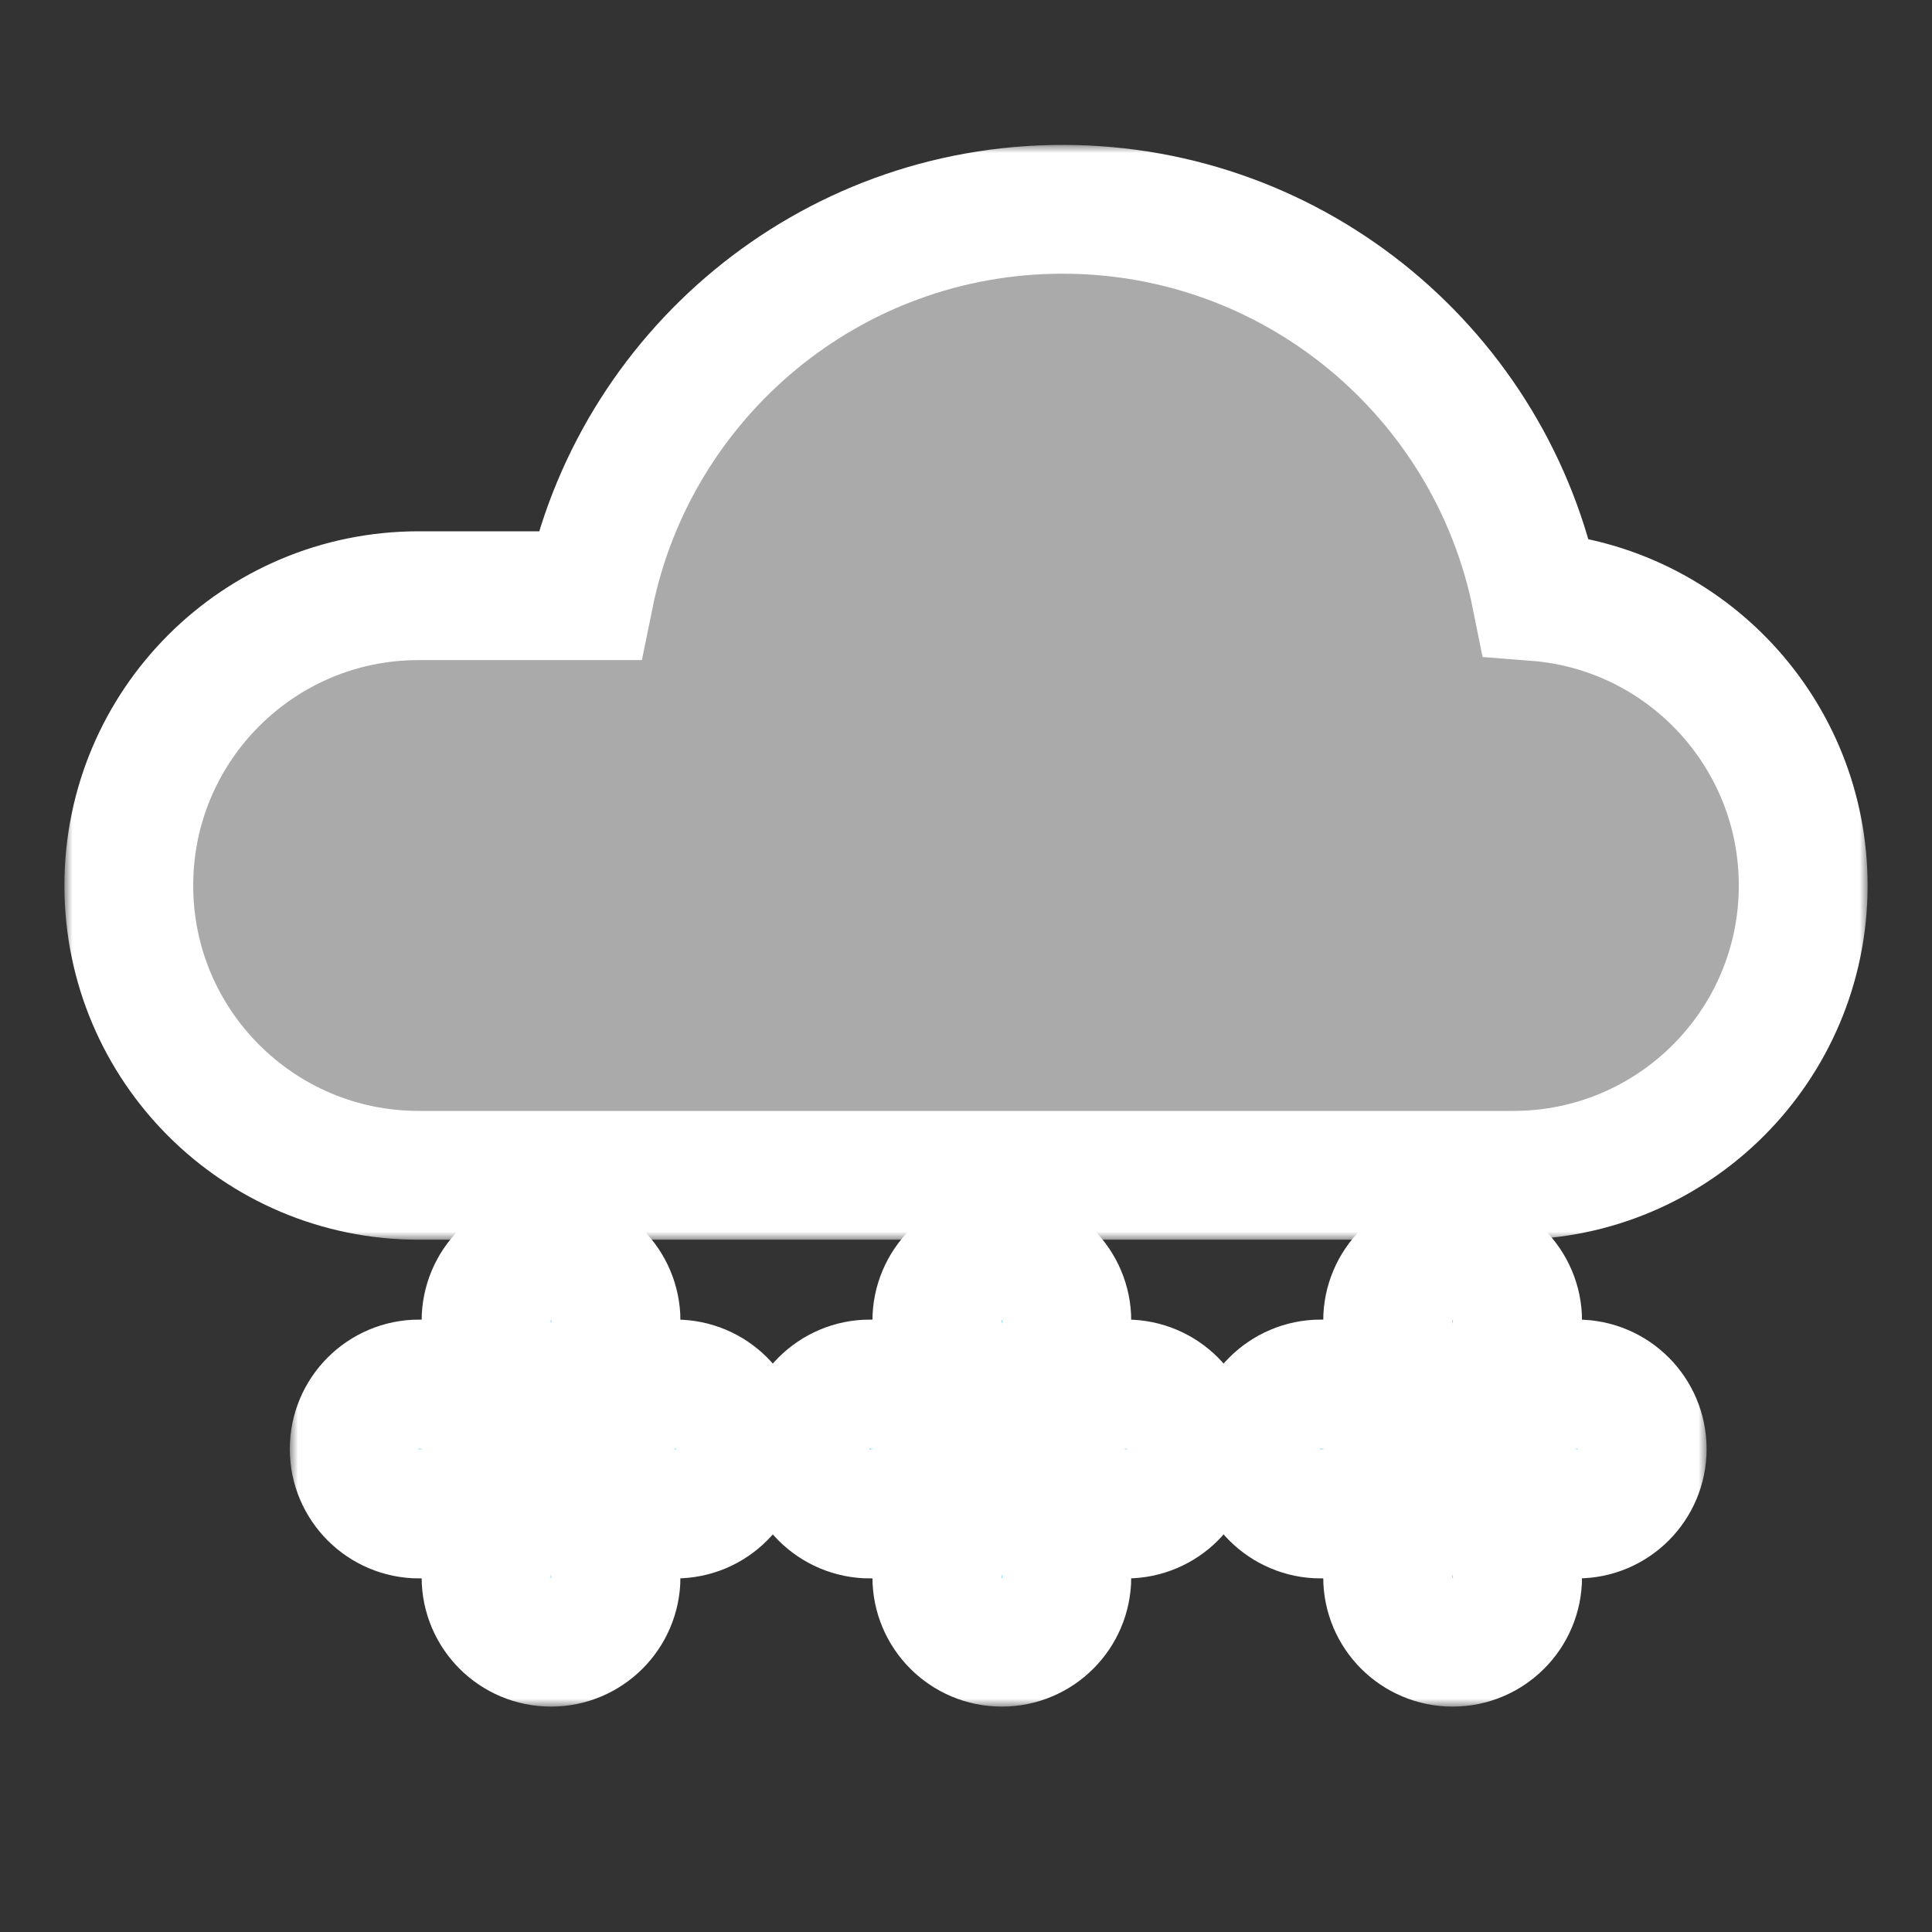
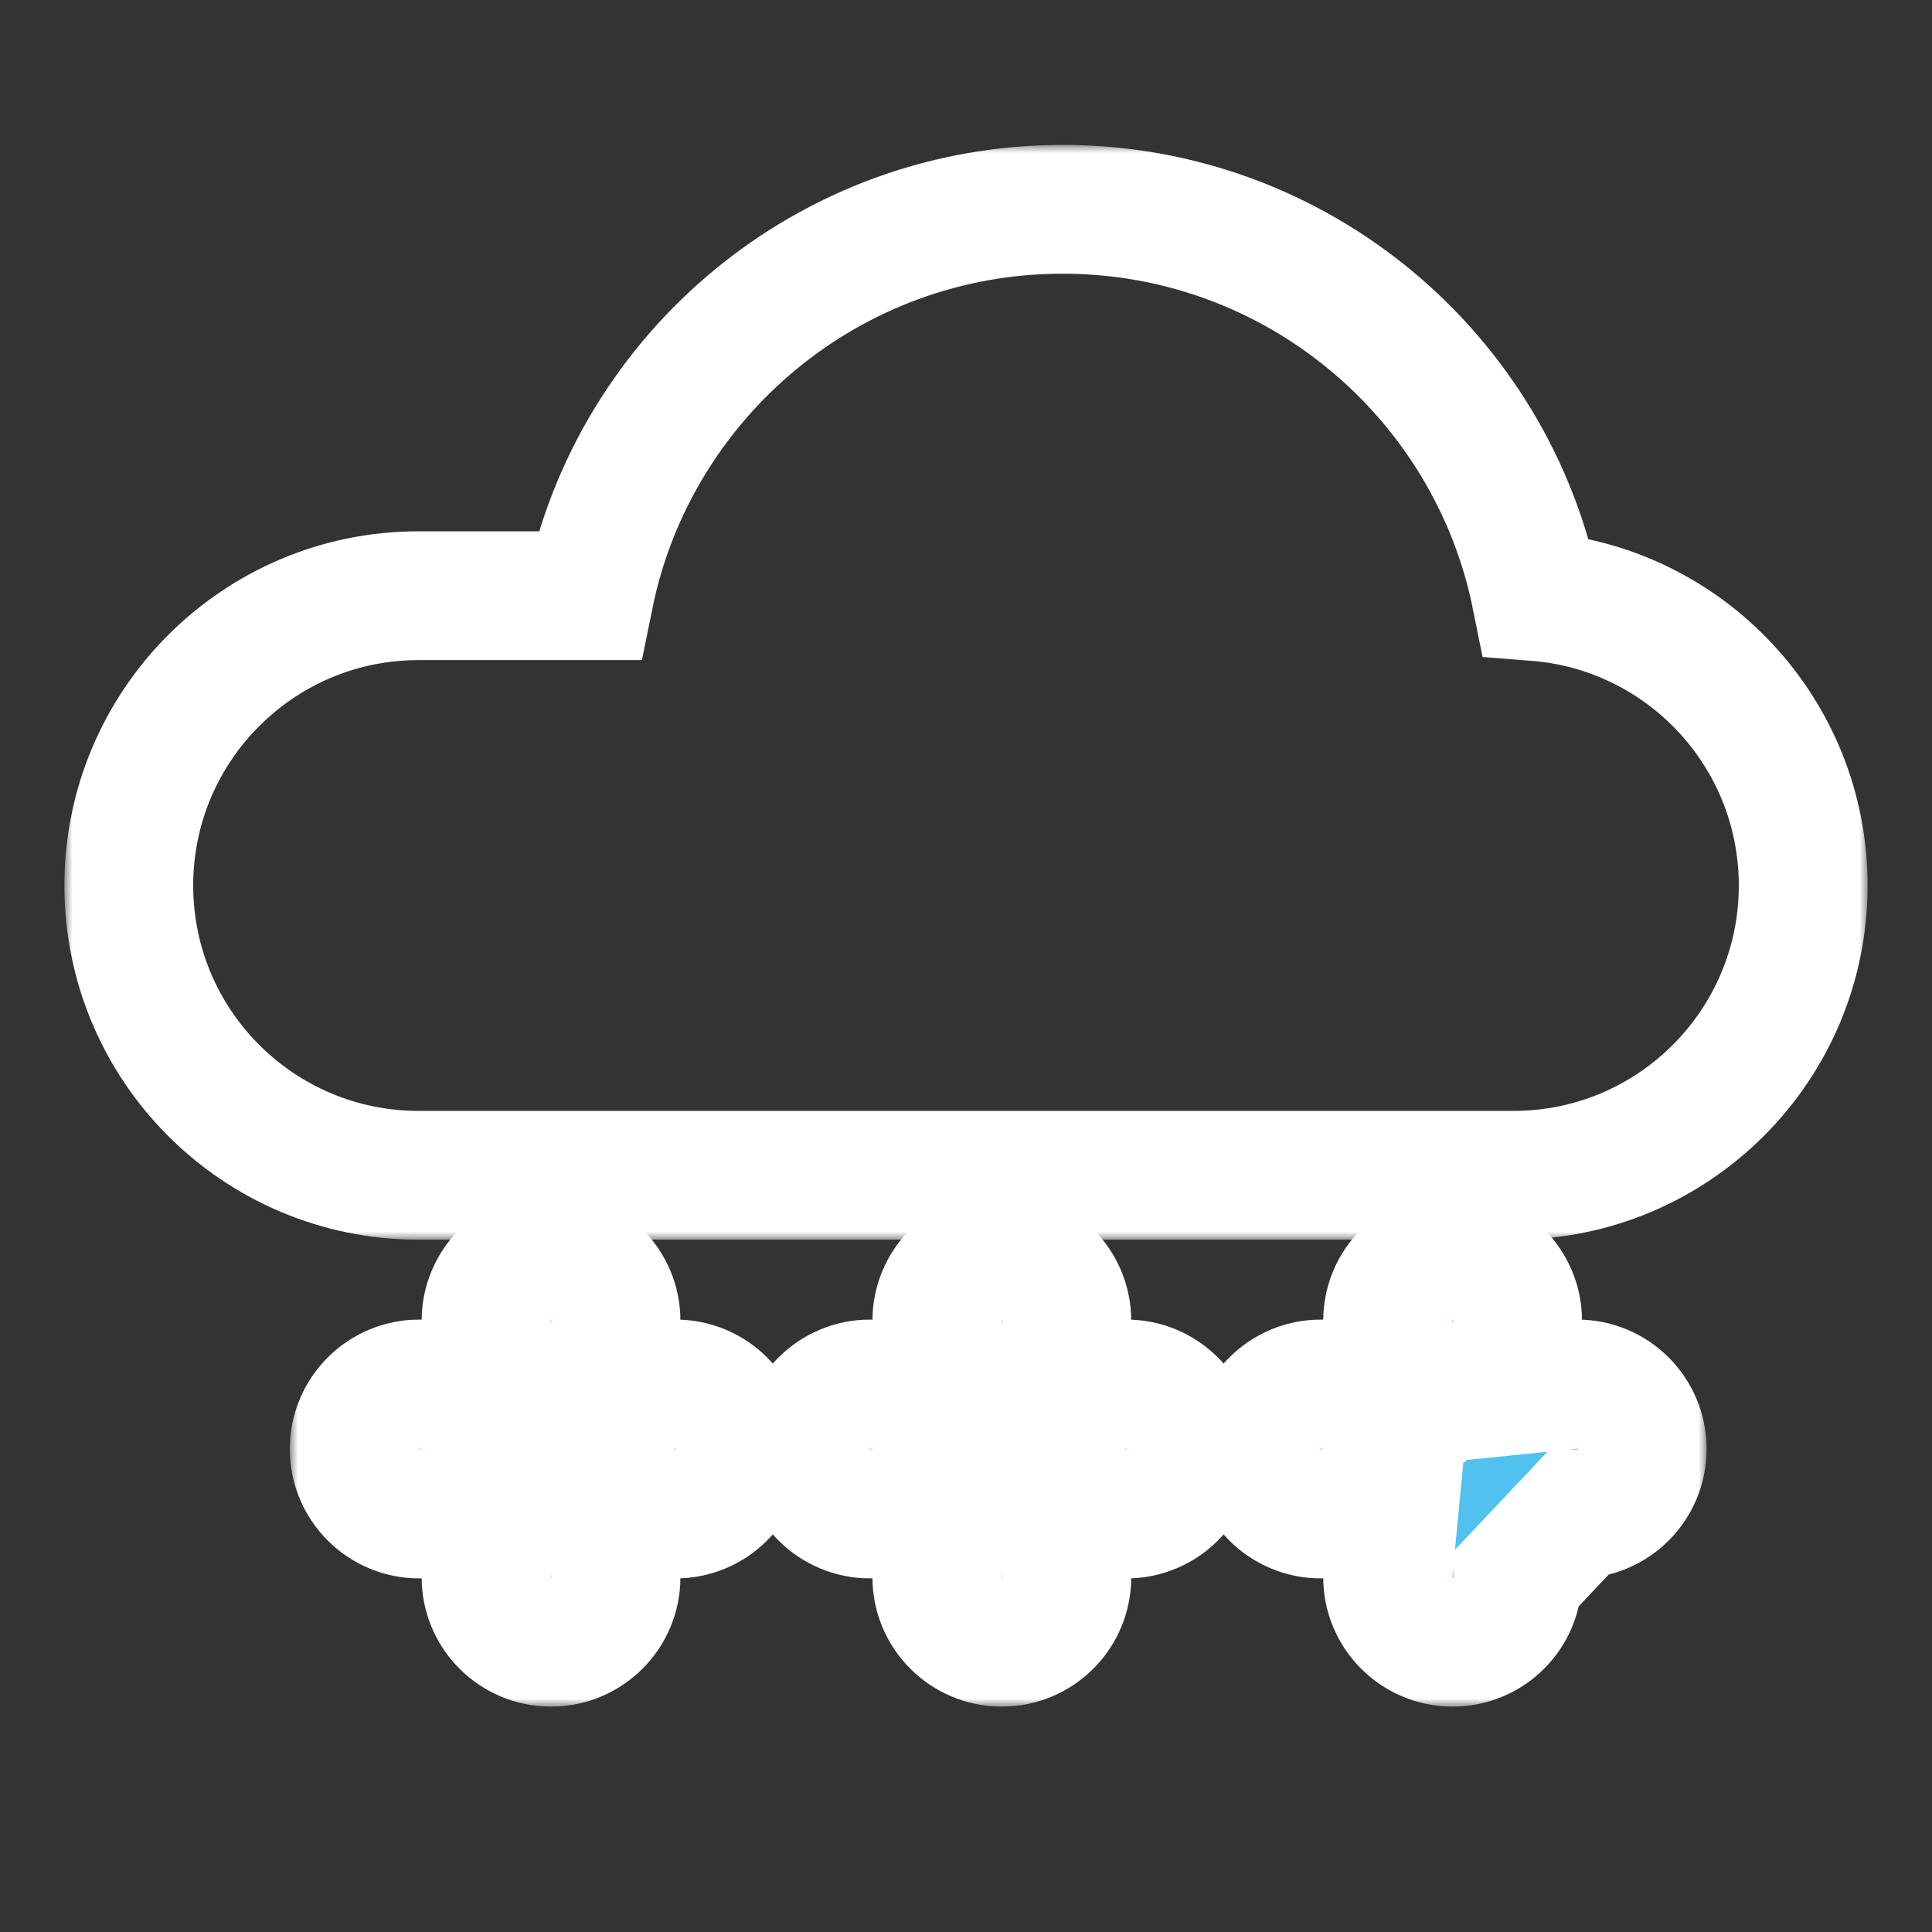
<svg xmlns="http://www.w3.org/2000/svg" width="120" height="120" viewBox="0 0 120 120" fill="none">
  <rect x="0" y="0" width="120" height="120" fill="#333333" stroke="none" />
  <mask id="path-2-outside-1" maskUnits="userSpaceOnUse" x="18" y="74" width="88" height="32" fill="black">
    <rect fill="white" x="18" y="74" width="88" height="32" />
    <path fill-rule="evenodd" clip-rule="evenodd" d="M41.966 85.962L37.844 86.382L38.263 82.037C38.263 79.809 36.453 78 34.227 78C31.994 78 30.188 79.809 30.188 82.037L30.605 86.382L26.039 85.962C23.809 85.962 22 87.769 22 90.001C22 92.229 23.809 94.038 26.039 94.038L30.605 93.618L30.188 97.963C30.188 100.194 31.994 102 34.227 102C36.453 102 38.263 100.194 38.263 97.963L37.844 93.618L41.966 94.038C44.194 94.038 46 92.229 46 90.001C46 87.769 44.194 85.962 41.966 85.962Z" />
    <path fill-rule="evenodd" clip-rule="evenodd" d="M69.966 85.962L65.844 86.382L66.263 82.037C66.263 79.809 64.453 78 62.227 78C59.994 78 58.188 79.809 58.188 82.037L58.605 86.382L54.039 85.962C51.809 85.962 50 87.769 50 90.001C50 92.229 51.809 94.038 54.039 94.038L58.605 93.618L58.188 97.963C58.188 100.194 59.994 102 62.227 102C64.453 102 66.263 100.194 66.263 97.963L65.844 93.618L69.966 94.038C72.194 94.038 74 92.229 74 90.001C74 87.769 72.194 85.962 69.966 85.962Z" />
    <path fill-rule="evenodd" clip-rule="evenodd" d="M97.966 85.962L93.844 86.382L94.263 82.037C94.263 79.809 92.453 78 90.227 78C87.994 78 86.188 79.809 86.188 82.037L86.605 86.382L82.039 85.962C79.809 85.962 78 87.769 78 90.001C78 92.229 79.809 94.038 82.039 94.038L86.605 93.618L86.188 97.963C86.188 100.194 87.994 102 90.227 102C92.453 102 94.263 100.194 94.263 97.963L93.844 93.618L97.966 94.038C100.194 94.038 102 92.229 102 90.001C102 87.769 100.194 85.962 97.966 85.962Z" />
  </mask>
  <path fill-rule="evenodd" clip-rule="evenodd" d="M41.966 85.962L37.844 86.382L38.263 82.037C38.263 79.809 36.453 78 34.227 78C31.994 78 30.188 79.809 30.188 82.037L30.605 86.382L26.039 85.962C23.809 85.962 22 87.769 22 90.001C22 92.229 23.809 94.038 26.039 94.038L30.605 93.618L30.188 97.963C30.188 100.194 31.994 102 34.227 102C36.453 102 38.263 100.194 38.263 97.963L37.844 93.618L41.966 94.038C44.194 94.038 46 92.229 46 90.001C46 87.769 44.194 85.962 41.966 85.962Z" fill="#51C2F0" />
  <path fill-rule="evenodd" clip-rule="evenodd" d="M69.966 85.962L65.844 86.382L66.263 82.037C66.263 79.809 64.453 78 62.227 78C59.994 78 58.188 79.809 58.188 82.037L58.605 86.382L54.039 85.962C51.809 85.962 50 87.769 50 90.001C50 92.229 51.809 94.038 54.039 94.038L58.605 93.618L58.188 97.963C58.188 100.194 59.994 102 62.227 102C64.453 102 66.263 100.194 66.263 97.963L65.844 93.618L69.966 94.038C72.194 94.038 74 92.229 74 90.001C74 87.769 72.194 85.962 69.966 85.962Z" fill="#51C2F0" />
  <path fill-rule="evenodd" clip-rule="evenodd" d="M97.966 85.962L93.844 86.382L94.263 82.037C94.263 79.809 92.453 78 90.227 78C87.994 78 86.188 79.809 86.188 82.037L86.605 86.382L82.039 85.962C79.809 85.962 78 87.769 78 90.001C78 92.229 79.809 94.038 82.039 94.038L86.605 93.618L86.188 97.963C86.188 100.194 87.994 102 90.227 102C92.453 102 94.263 100.194 94.263 97.963L93.844 93.618L97.966 94.038C100.194 94.038 102 92.229 102 90.001C102 87.769 100.194 85.962 97.966 85.962Z" fill="#51C2F0" />
  <path fill-rule="evenodd" clip-rule="evenodd" d="M41.966 85.962L37.844 86.382L38.263 82.037C38.263 79.809 36.453 78 34.227 78C31.994 78 30.188 79.809 30.188 82.037L30.605 86.382L26.039 85.962C23.809 85.962 22 87.769 22 90.001C22 92.229 23.809 94.038 26.039 94.038L30.605 93.618L30.188 97.963C30.188 100.194 31.994 102 34.227 102C36.453 102 38.263 100.194 38.263 97.963L37.844 93.618L41.966 94.038C44.194 94.038 46 92.229 46 90.001C46 87.769 44.194 85.962 41.966 85.962Z" stroke="white" stroke-width="8" mask="url(#path-2-outside-1)" />
  <path fill-rule="evenodd" clip-rule="evenodd" d="M69.966 85.962L65.844 86.382L66.263 82.037C66.263 79.809 64.453 78 62.227 78C59.994 78 58.188 79.809 58.188 82.037L58.605 86.382L54.039 85.962C51.809 85.962 50 87.769 50 90.001C50 92.229 51.809 94.038 54.039 94.038L58.605 93.618L58.188 97.963C58.188 100.194 59.994 102 62.227 102C64.453 102 66.263 100.194 66.263 97.963L65.844 93.618L69.966 94.038C72.194 94.038 74 92.229 74 90.001C74 87.769 72.194 85.962 69.966 85.962Z" stroke="white" stroke-width="8" mask="url(#path-2-outside-1)" />
-   <path fill-rule="evenodd" clip-rule="evenodd" d="M97.966 85.962L93.844 86.382L94.263 82.037C94.263 79.809 92.453 78 90.227 78C87.994 78 86.188 79.809 86.188 82.037L86.605 86.382L82.039 85.962C79.809 85.962 78 87.769 78 90.001C78 92.229 79.809 94.038 82.039 94.038L86.605 93.618L86.188 97.963C86.188 100.194 87.994 102 90.227 102C92.453 102 94.263 100.194 94.263 97.963L93.844 93.618L97.966 94.038C100.194 94.038 102 92.229 102 90.001C102 87.769 100.194 85.962 97.966 85.962Z" stroke="white" stroke-width="8" mask="url(#path-2-outside-1)" />
+   <path fill-rule="evenodd" clip-rule="evenodd" d="M97.966 85.962L93.844 86.382L94.263 82.037C94.263 79.809 92.453 78 90.227 78C87.994 78 86.188 79.809 86.188 82.037L86.605 86.382L82.039 85.962C79.809 85.962 78 87.769 78 90.001C78 92.229 79.809 94.038 82.039 94.038L86.605 93.618L86.188 97.963C86.188 100.194 87.994 102 90.227 102C92.453 102 94.263 100.194 94.263 97.963L97.966 94.038C100.194 94.038 102 92.229 102 90.001C102 87.769 100.194 85.962 97.966 85.962Z" stroke="white" stroke-width="8" mask="url(#path-2-outside-1)" />
  <mask id="path-3-outside-2" maskUnits="userSpaceOnUse" x="4" y="9" width="112" height="68" fill="black">
    <rect fill="white" x="4" y="9" width="112" height="68" />
    <path d="M36.6 37C39.38 23.307 51.486 13 66 13C80.533 13 92.652 23.334 95.411 37.054C104.693 37.774 112 45.534 112 55C112 64.941 103.941 73 94 73H26C16.059 73 8 64.941 8 55C8 45.059 16.059 37 26 37H36.6Z" />
  </mask>
-   <path d="M36.6 37C39.38 23.307 51.486 13 66 13C80.533 13 92.652 23.334 95.411 37.054C104.693 37.774 112 45.534 112 55C112 64.941 103.941 73 94 73H26C16.059 73 8 64.941 8 55C8 45.059 16.059 37 26 37H36.6Z" fill="#AAAAAA" />
  <path d="M36.6 37C39.38 23.307 51.486 13 66 13C80.533 13 92.652 23.334 95.411 37.054C104.693 37.774 112 45.534 112 55C112 64.941 103.941 73 94 73H26C16.059 73 8 64.941 8 55C8 45.059 16.059 37 26 37H36.6Z" stroke="white" stroke-width="8" mask="url(#path-3-outside-2)" />
</svg>